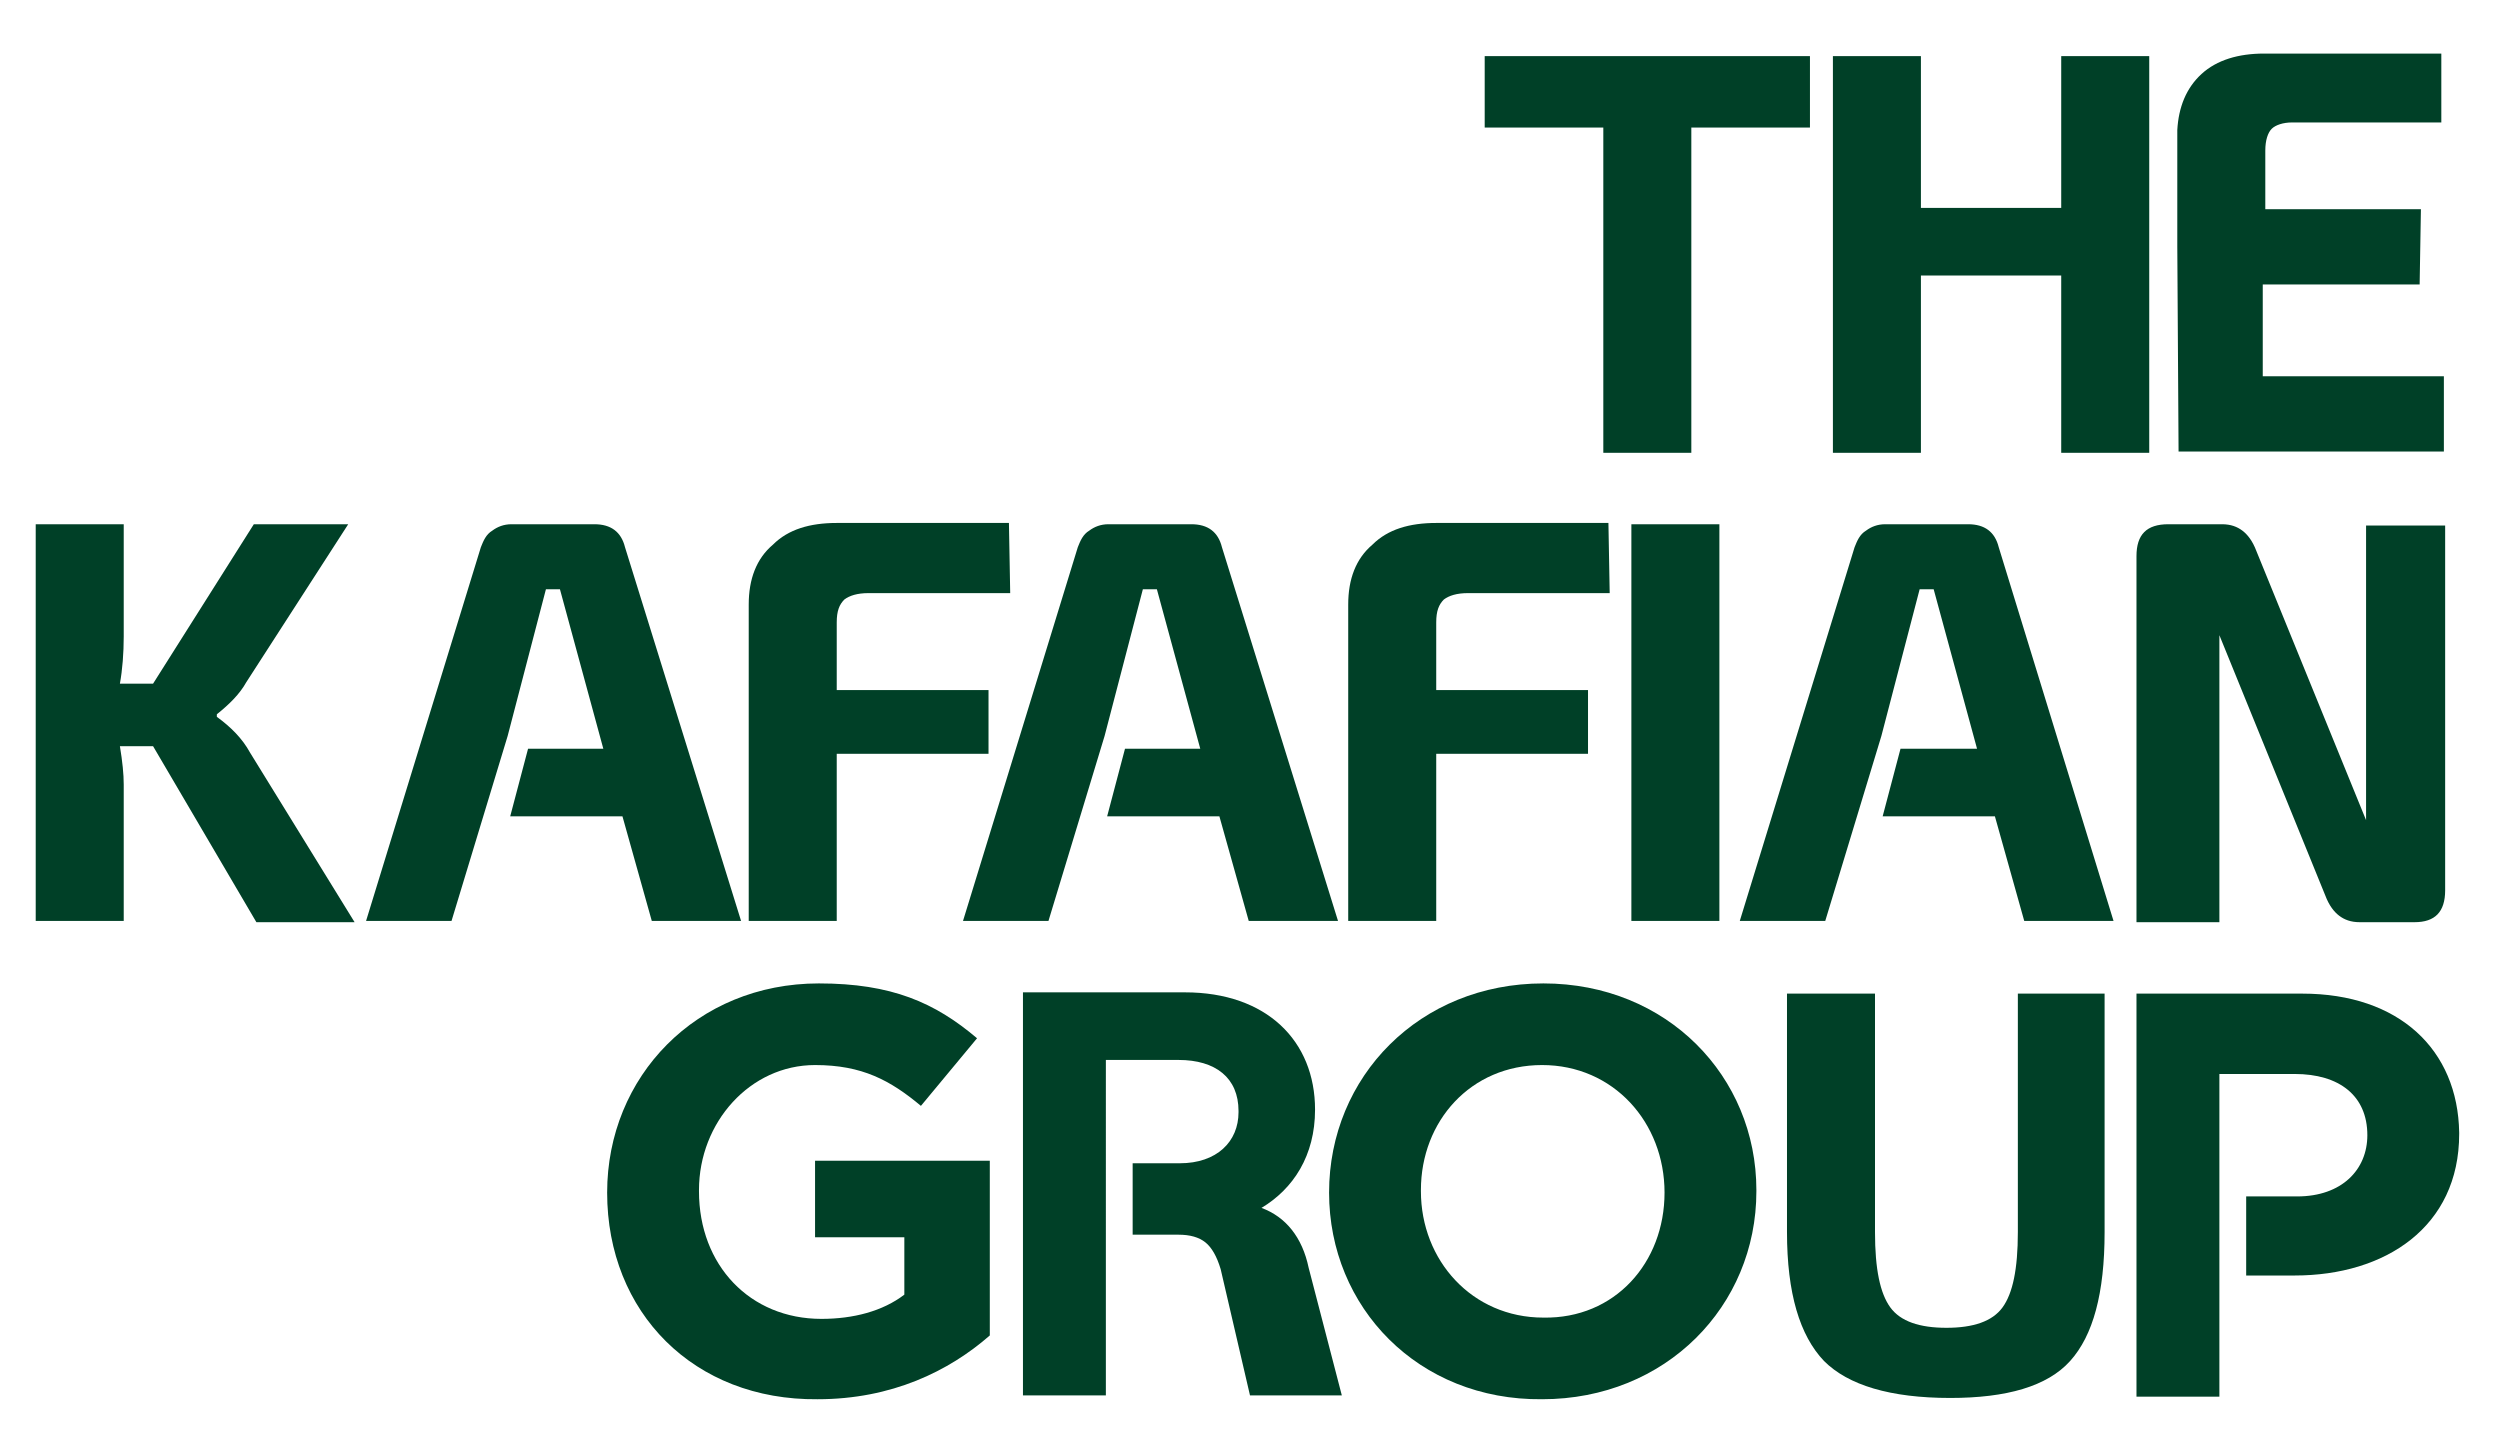
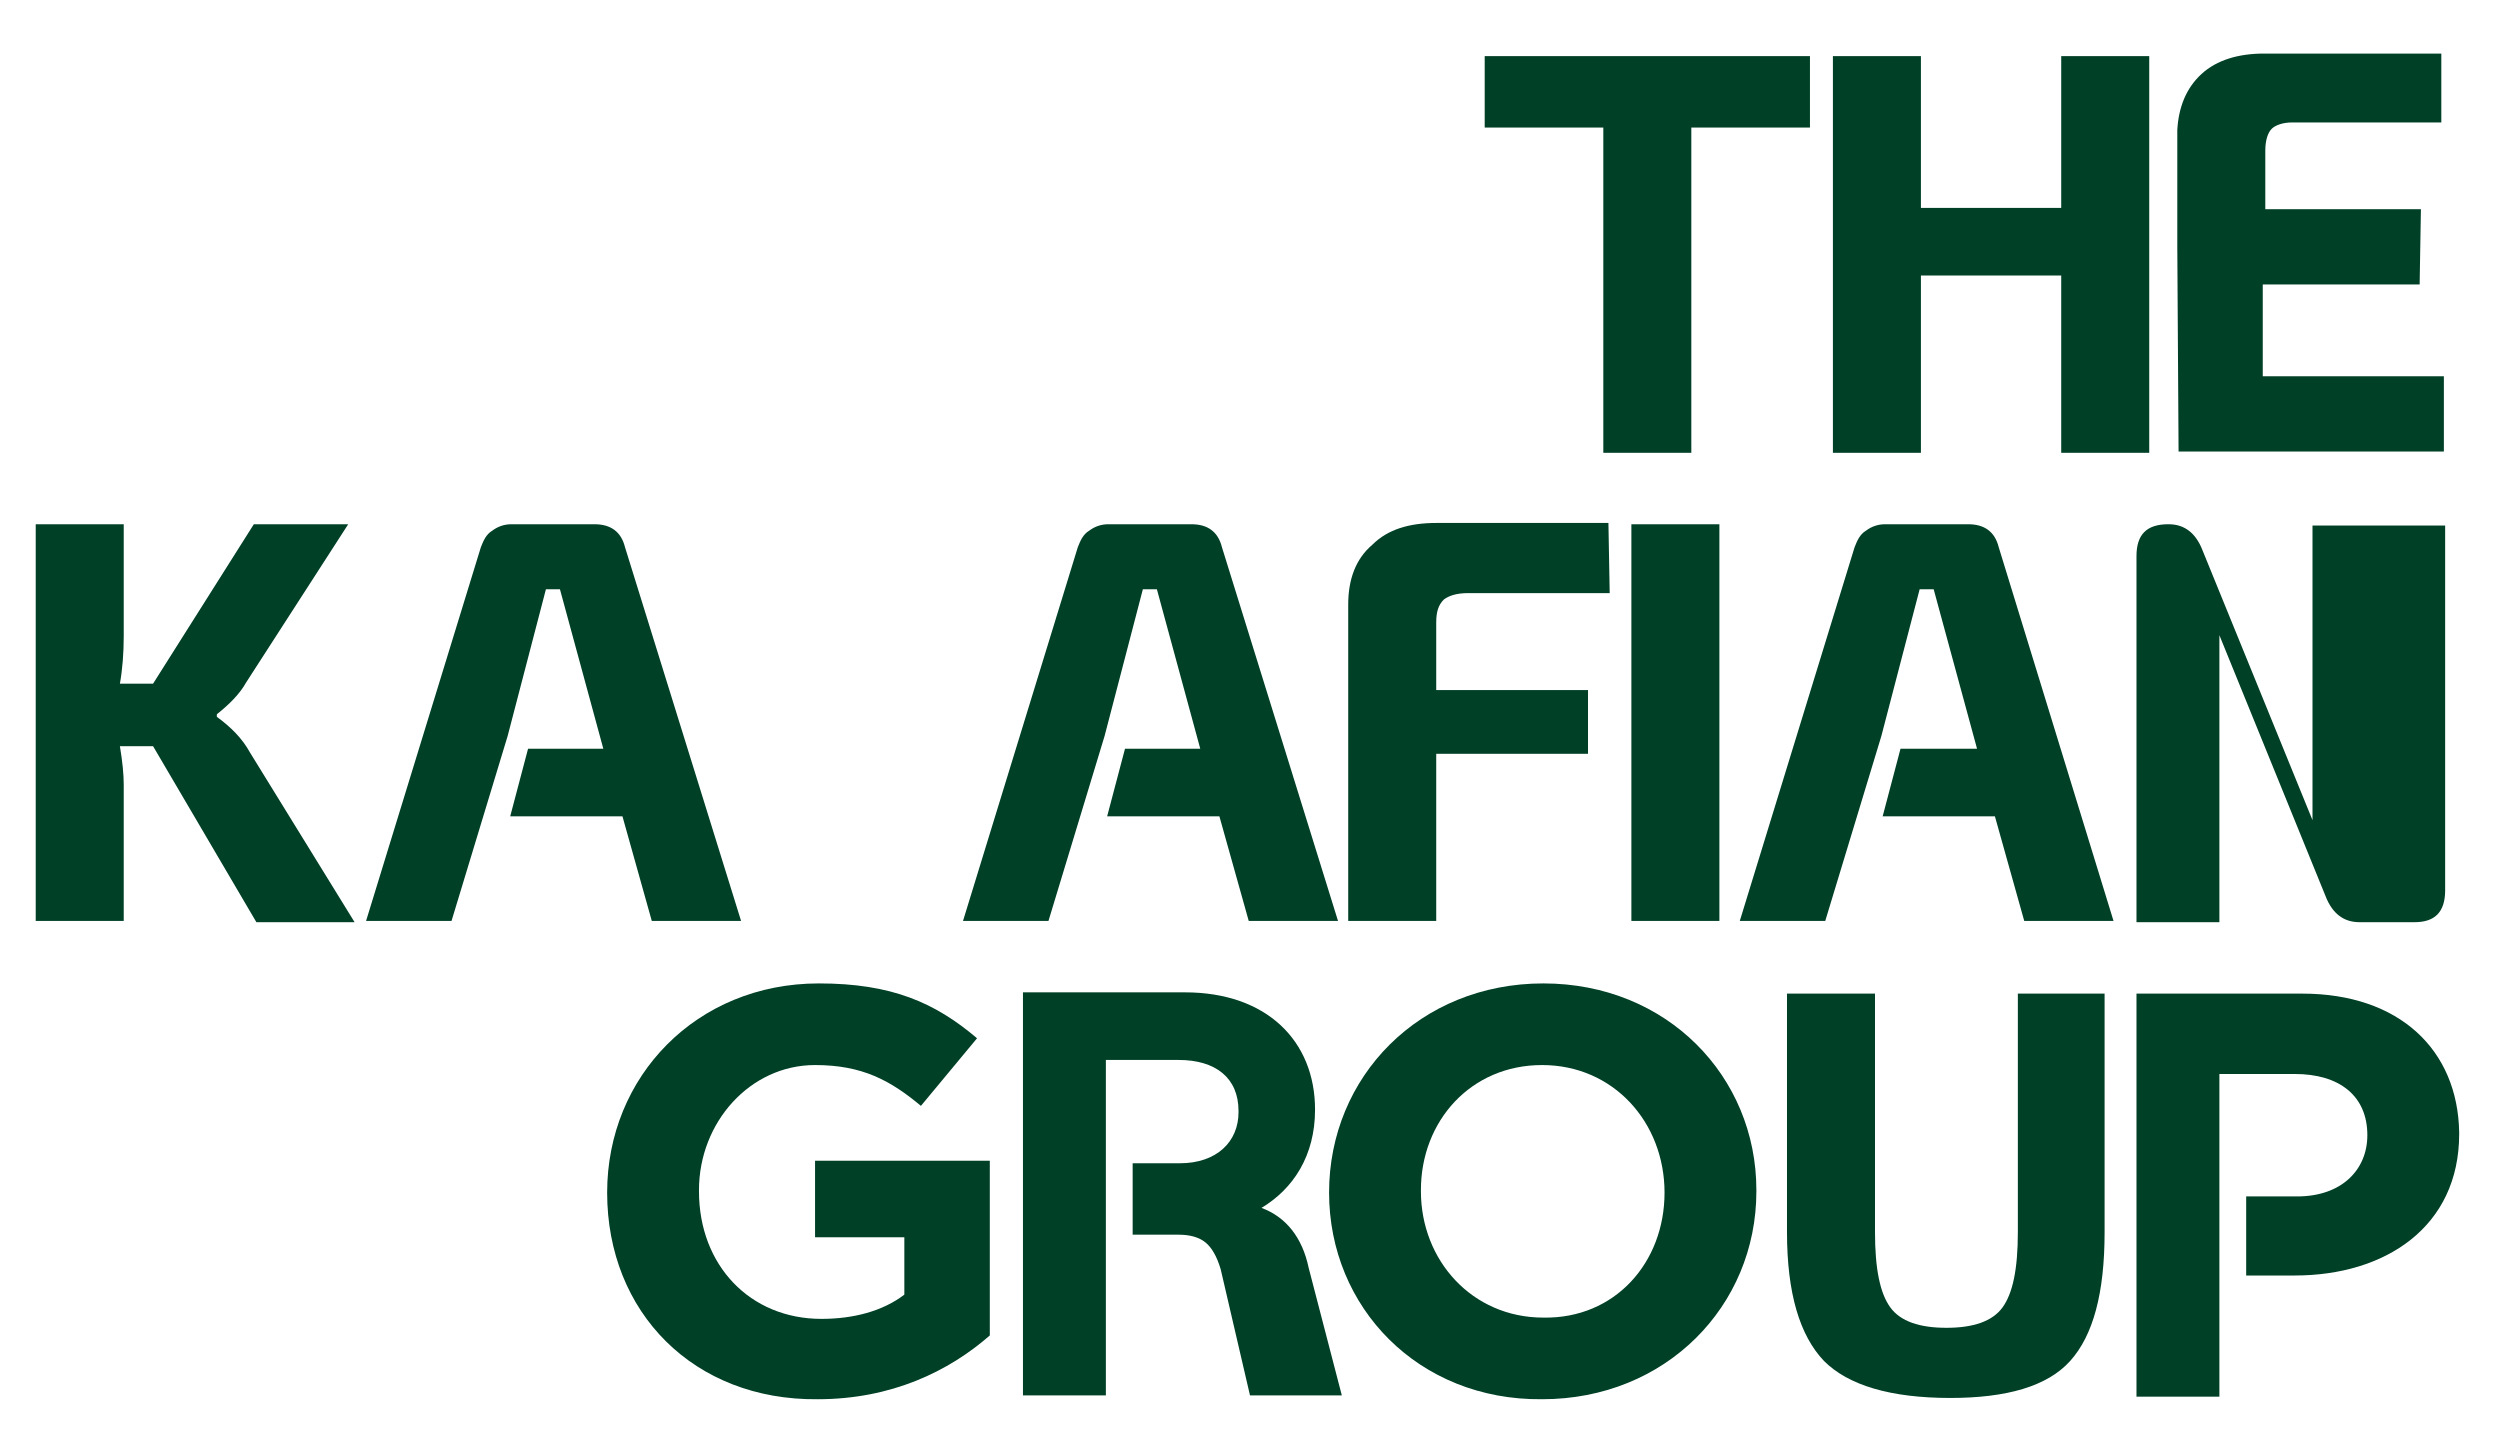
<svg xmlns="http://www.w3.org/2000/svg" version="1.1" id="_x3C_Layer_x3E_" x="0px" y="0px" viewBox="0 0 196 112.7" style="enable-background:new 0 0 196 112.7;" xml:space="preserve">
  <style type="text/css">
	.st0{fill:#004027;}
</style>
  <path class="st0" d="M141.9,10h-9.3v25.5h-6.9V10h-9.3V4.4h25.5V10z" />
  <path class="st0" d="M168.5,4.4v31.1h-6.9V21.6h-11v13.9h-6.9V4.4h6.9v11.9h11V4.4H168.5z" />
  <path class="st0" d="M12,58.5H9.4c0.2,1.2,0.3,2.2,0.3,3v10.7H2.8V41.1h6.9v8.8c0,1.3-0.1,2.6-0.3,3.7H12l7.9-12.5h7.4l-8,12.4  c-0.5,0.9-1.3,1.7-2.3,2.5v0.2c1.1,0.8,2,1.7,2.6,2.8l8.2,13.3h-7.7L12,58.5z" />
-   <path class="st0" d="M79.2,46.5H68.1c-0.9,0-1.5,0.2-1.9,0.5c-0.4,0.4-0.6,0.9-0.6,1.8v5.3h11.9v5H65.6v13.1h-6.9V47.4  c0-2,0.6-3.6,1.9-4.7c1.2-1.2,2.9-1.7,5-1.7c6.6,0,13.5,0,13.5,0L79.2,46.5z" />
  <path class="st0" d="M126.2,46.5h-11.1c-0.9,0-1.5,0.2-1.9,0.5c-0.4,0.4-0.6,0.9-0.6,1.8v5.3h11.9v5h-11.9v13.1h-6.9V47.4  c0-2,0.6-3.6,1.9-4.7c1.2-1.2,2.9-1.7,5-1.7c6.6,0,13.5,0,13.5,0L126.2,46.5z" />
  <path class="st0" d="M134.8,72.2h-6.9V41.1h6.9V72.2z" />
-   <path class="st0" d="M191.7,41.1v28.7c0,1.7-0.8,2.5-2.4,2.5H185c-0.7,0-1.2-0.2-1.6-0.5c-0.4-0.3-0.8-0.8-1.1-1.6L174,49.8l0,22.5  h-6.5V43.6c0-1.7,0.8-2.5,2.5-2.5h4.2c0.7,0,1.2,0.2,1.6,0.5c0.4,0.3,0.8,0.8,1.1,1.6l8.6,21.1l0-23.1H191.7z" />
+   <path class="st0" d="M191.7,41.1v28.7c0,1.7-0.8,2.5-2.4,2.5H185c-0.7,0-1.2-0.2-1.6-0.5c-0.4-0.3-0.8-0.8-1.1-1.6L174,49.8l0,22.5  h-6.5V43.6c0-1.7,0.8-2.5,2.5-2.5c0.7,0,1.2,0.2,1.6,0.5c0.4,0.3,0.8,0.8,1.1,1.6l8.6,21.1l0-23.1H191.7z" />
  <path class="st0" d="M47.6,93.5L47.6,93.5c0-9.1,7-16.4,16.6-16.4c5.7,0,9.1,1.5,12.4,4.3l-4.4,5.3c-2.4-2-4.6-3.2-8.3-3.2  c-5.1,0-9.1,4.5-9.1,9.8v0.1c0,5.8,4,10,9.6,10c2.5,0,4.8-0.6,6.5-1.9v-4.5h-7v-6h13.7v13.7c-3.2,2.8-7.7,5-13.5,5  C54.4,109.8,47.6,102.9,47.6,93.5z" />
  <path class="st0" d="M104.2,93.5L104.2,93.5c0-9.1,7.1-16.4,16.8-16.4c9.7,0,16.7,7.3,16.7,16.2v0.1c0,9-7.1,16.3-16.8,16.3  C111.2,109.8,104.2,102.5,104.2,93.5z M130.5,93.5L130.5,93.5c0-5.5-4-10-9.6-10c-5.6,0-9.5,4.4-9.5,9.8v0.1c0,5.4,4,9.9,9.6,9.9  C126.6,103.4,130.5,99,130.5,93.5z" />
  <path class="st0" d="M165,77.9v18.7c0,4.8-0.9,8.1-2.7,10.1c-1.8,2-5,2.9-9.4,2.9c-4.7,0-8-1-9.9-2.9c-1.9-2-2.9-5.3-2.9-10.1V77.9  h6.9v18.7c0,2.9,0.4,4.8,1.2,5.9c0.8,1.1,2.3,1.6,4.4,1.6c2.1,0,3.6-0.5,4.4-1.6c0.8-1.1,1.2-3,1.2-5.9V77.9H165z" />
  <path class="st0" d="M189.8,16.4h-12.2v-4.6c0-0.8,0.2-1.4,0.5-1.7c0.3-0.3,0.9-0.5,1.6-0.5h11.7l0-5.4c0,0-7.2,0-13.9,0  c-2,0-3.7,0.5-4.9,1.6c-1.2,1.1-1.8,2.6-1.9,4.4v9.1l0.1,16.1h20.8v-5.9h-14.2v-7.2h12.3" />
  <path class="st0" d="M180.5,77.9h-13v31.6h6.5V84.2l0.5,0h5.4c3.5,0,5.7,1.7,5.7,4.8V89c0,2.7-2,4.8-5.5,4.8h-4v6.2h3.8  c7.1,0,12.9-3.8,12.9-11.1v-0.1C192.7,82.3,188.1,77.9,180.5,77.9z" />
  <path class="st0" d="M102.6,99.4c-0.5-2.4-1.8-4-3.7-4.7c2.5-1.5,4.2-4.1,4.2-7.7V87c0-5.4-3.8-9.2-10.2-9.2h-6.2h-0.3h-6.2v31.6  h6.5V84.1l0-1l1.2,0h4.5c2.9,0,4.7,1.4,4.7,4v0.1c0,2.3-1.7,4-4.6,4h-3.7l0,5.6l3.6,0c0.9,0,1.6,0.2,2.1,0.6  c0.5,0.4,0.9,1.1,1.2,2.1l2.3,9.9h7.2L102.6,99.4z" />
  <path class="st0" d="M156.7,42.9c-0.3-1.2-1.1-1.8-2.4-1.8h-6.5c-0.6,0-1.1,0.2-1.5,0.5c-0.5,0.3-0.7,0.8-0.9,1.3l-9,29.3h6.7  l4.4-14.5l3-11.5h1.1l3.4,12.5H149l-1.4,5.3h8.8l2.3,8.2h7L156.7,42.9z" />
  <path class="st0" d="M95.8,42.9c-0.3-1.2-1.1-1.8-2.4-1.8h-6.5c-0.6,0-1.1,0.2-1.5,0.5c-0.5,0.3-0.7,0.8-0.9,1.3l-9,29.3h6.7  l4.4-14.5l3-11.5h1.1l3.4,12.5h-5.9l-1.4,5.3h8.8l2.3,8.2h7L95.8,42.9z" />
  <path class="st0" d="M49,42.9c-0.3-1.2-1.1-1.8-2.4-1.8h-6.5c-0.6,0-1.1,0.2-1.5,0.5c-0.5,0.3-0.7,0.8-0.9,1.3l-9,29.3h6.7l4.4-14.5  l3-11.5h1.1l3.4,12.5h-5.9l-1.4,5.3h8.8l2.3,8.2h7L49,42.9z" />
</svg>